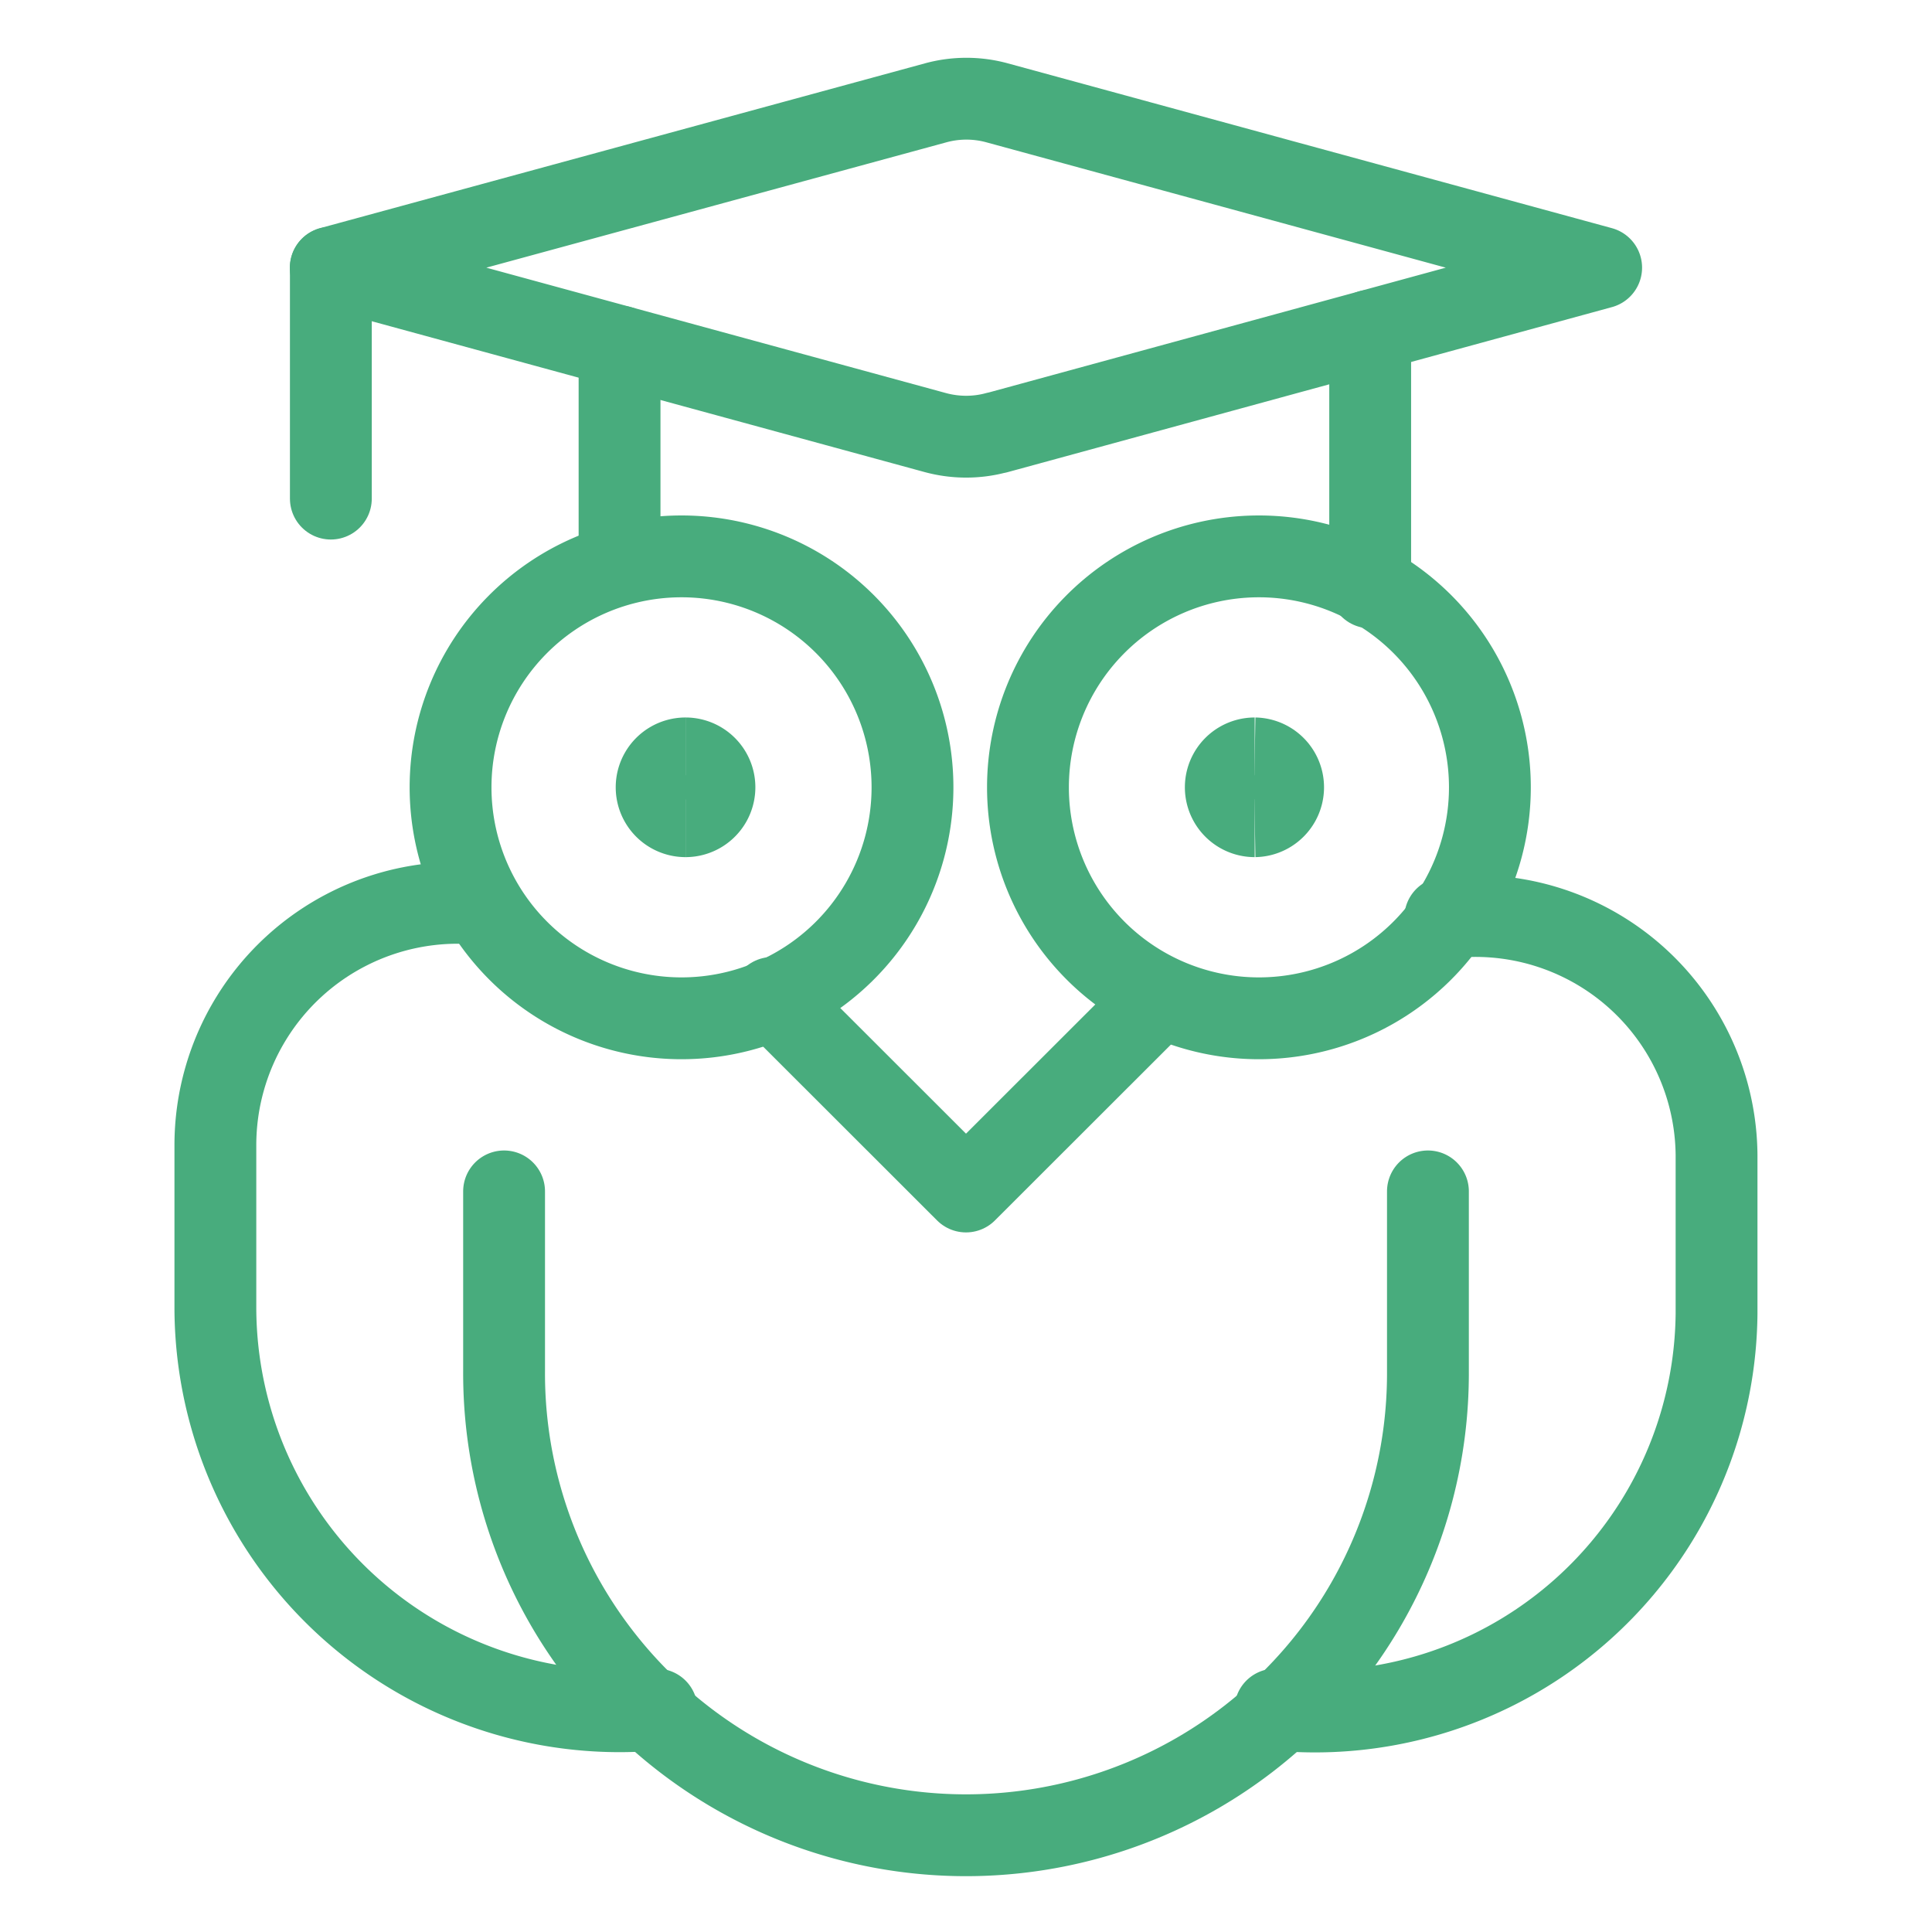
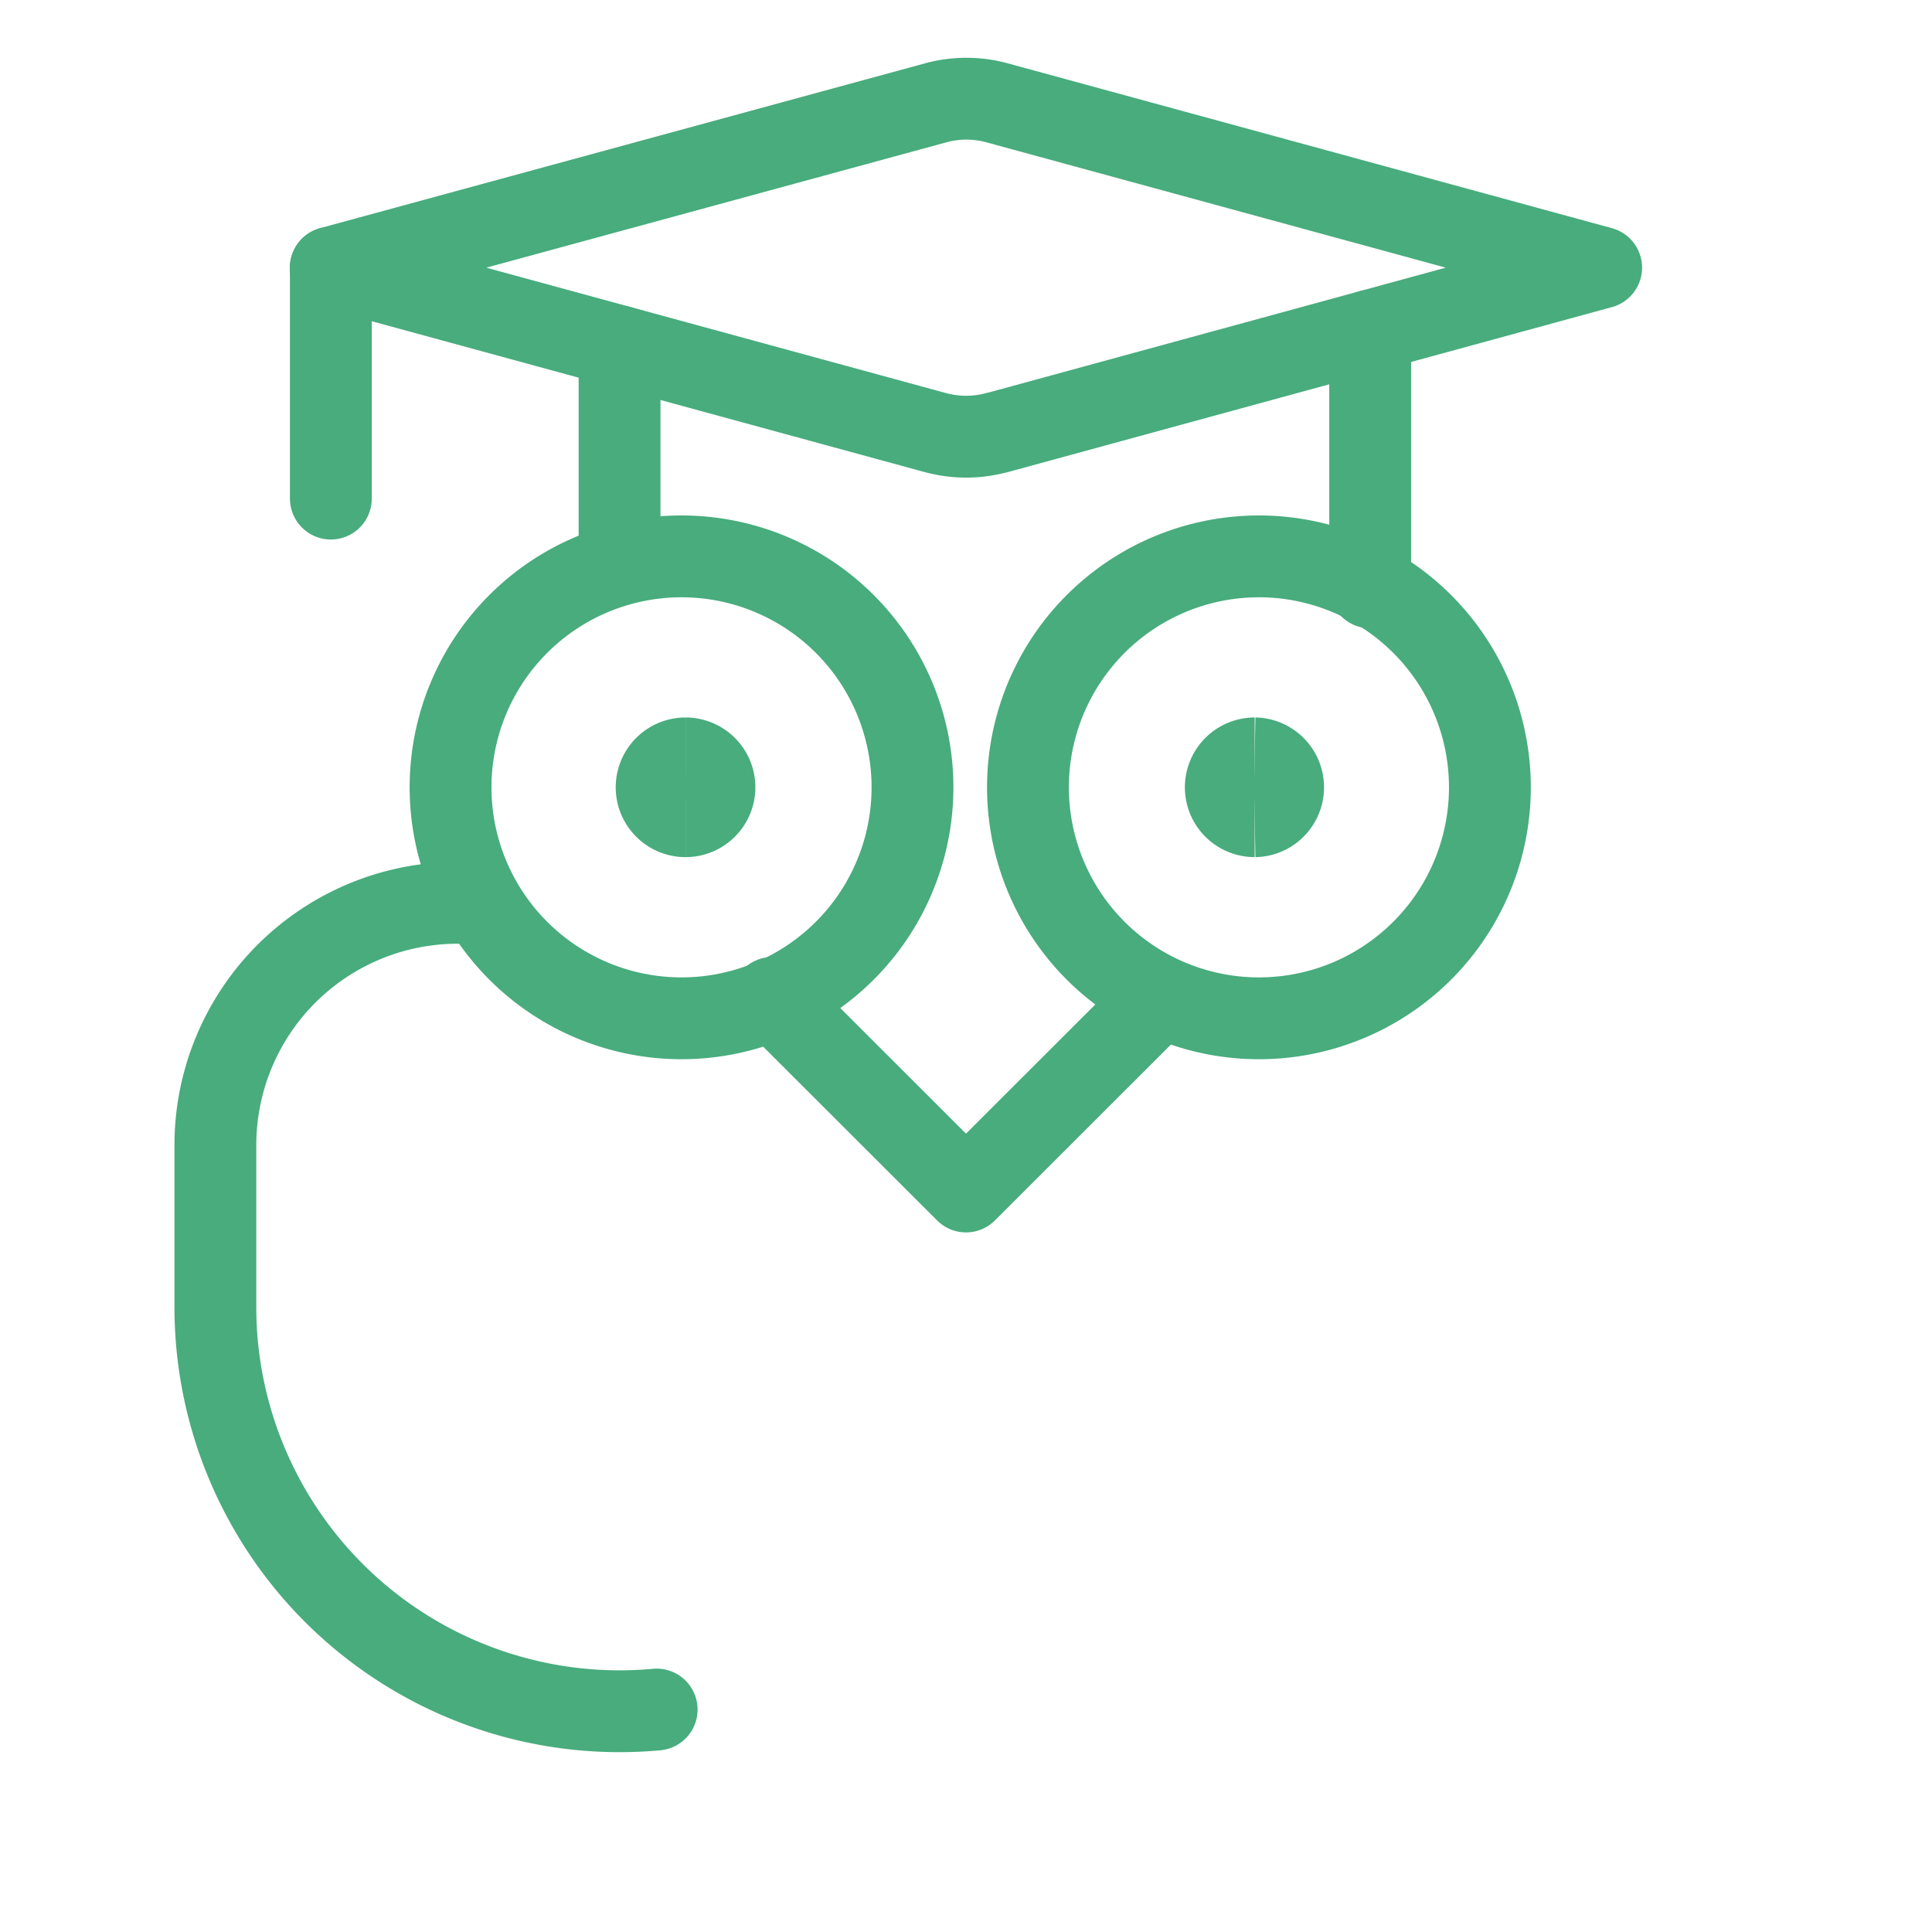
<svg xmlns="http://www.w3.org/2000/svg" fill="none" height="225" viewBox="-4.765 -4.765 225 225" width="225">
  <g stroke="#48ac7d" stroke-width="9.53">
    <g stroke-linecap="round" stroke-linejoin="round">
      <path d="m111.326 45.626 70.378-19.222-70.387-19.204a13.557 13.557 0 0 0 -7.075 0l-70.486 19.204 70.423 19.213c2.334.628 4.794.637 7.128 0z" />
      <path d="m154.806 63.644v-29.896" />
      <path d="m67.388 35.579v25.318" />
      <path d="m33.766 26.413v26.889" />
      <path d="m74.113 113.822a26.898 26.898 0 1 0 0-53.787 26.898 26.898 0 0 0 0 53.787z" />
      <path d="m141.357 113.822a26.898 26.898 0 1 0 0-53.787 26.898 26.898 0 0 0 0 53.787z" />
      <path d="m85.173 111.452 22.562 22.544 22.562-22.544" />
-       <path d="m161.531 133.986v20.954a53.796 53.796 0 1 1 -107.591 0v-20.954" />
-       <path d="m163.542 102.133a28.083 28.083 0 0 1 31.602 27.58v18.512a46.775 46.775 0 0 1 -51.39 46.102" />
      <path d="m50.869 100.472a28.227 28.227 0 0 0 -30.552 28.137v18.827a47.08 47.08 0 0 0 51.39 46.892" />
    </g>
    <path d="m75.073 90.291a3.358 3.358 0 1 1 0-6.733" />
    <path d="m75.073 90.291a3.358 3.358 0 0 0 0-6.733" />
    <path d="m141.357 90.291a3.358 3.358 0 1 1 0-6.733" />
    <path d="m141.357 90.291a3.367 3.367 0 0 0 0-6.733" />
  </g>
</svg>